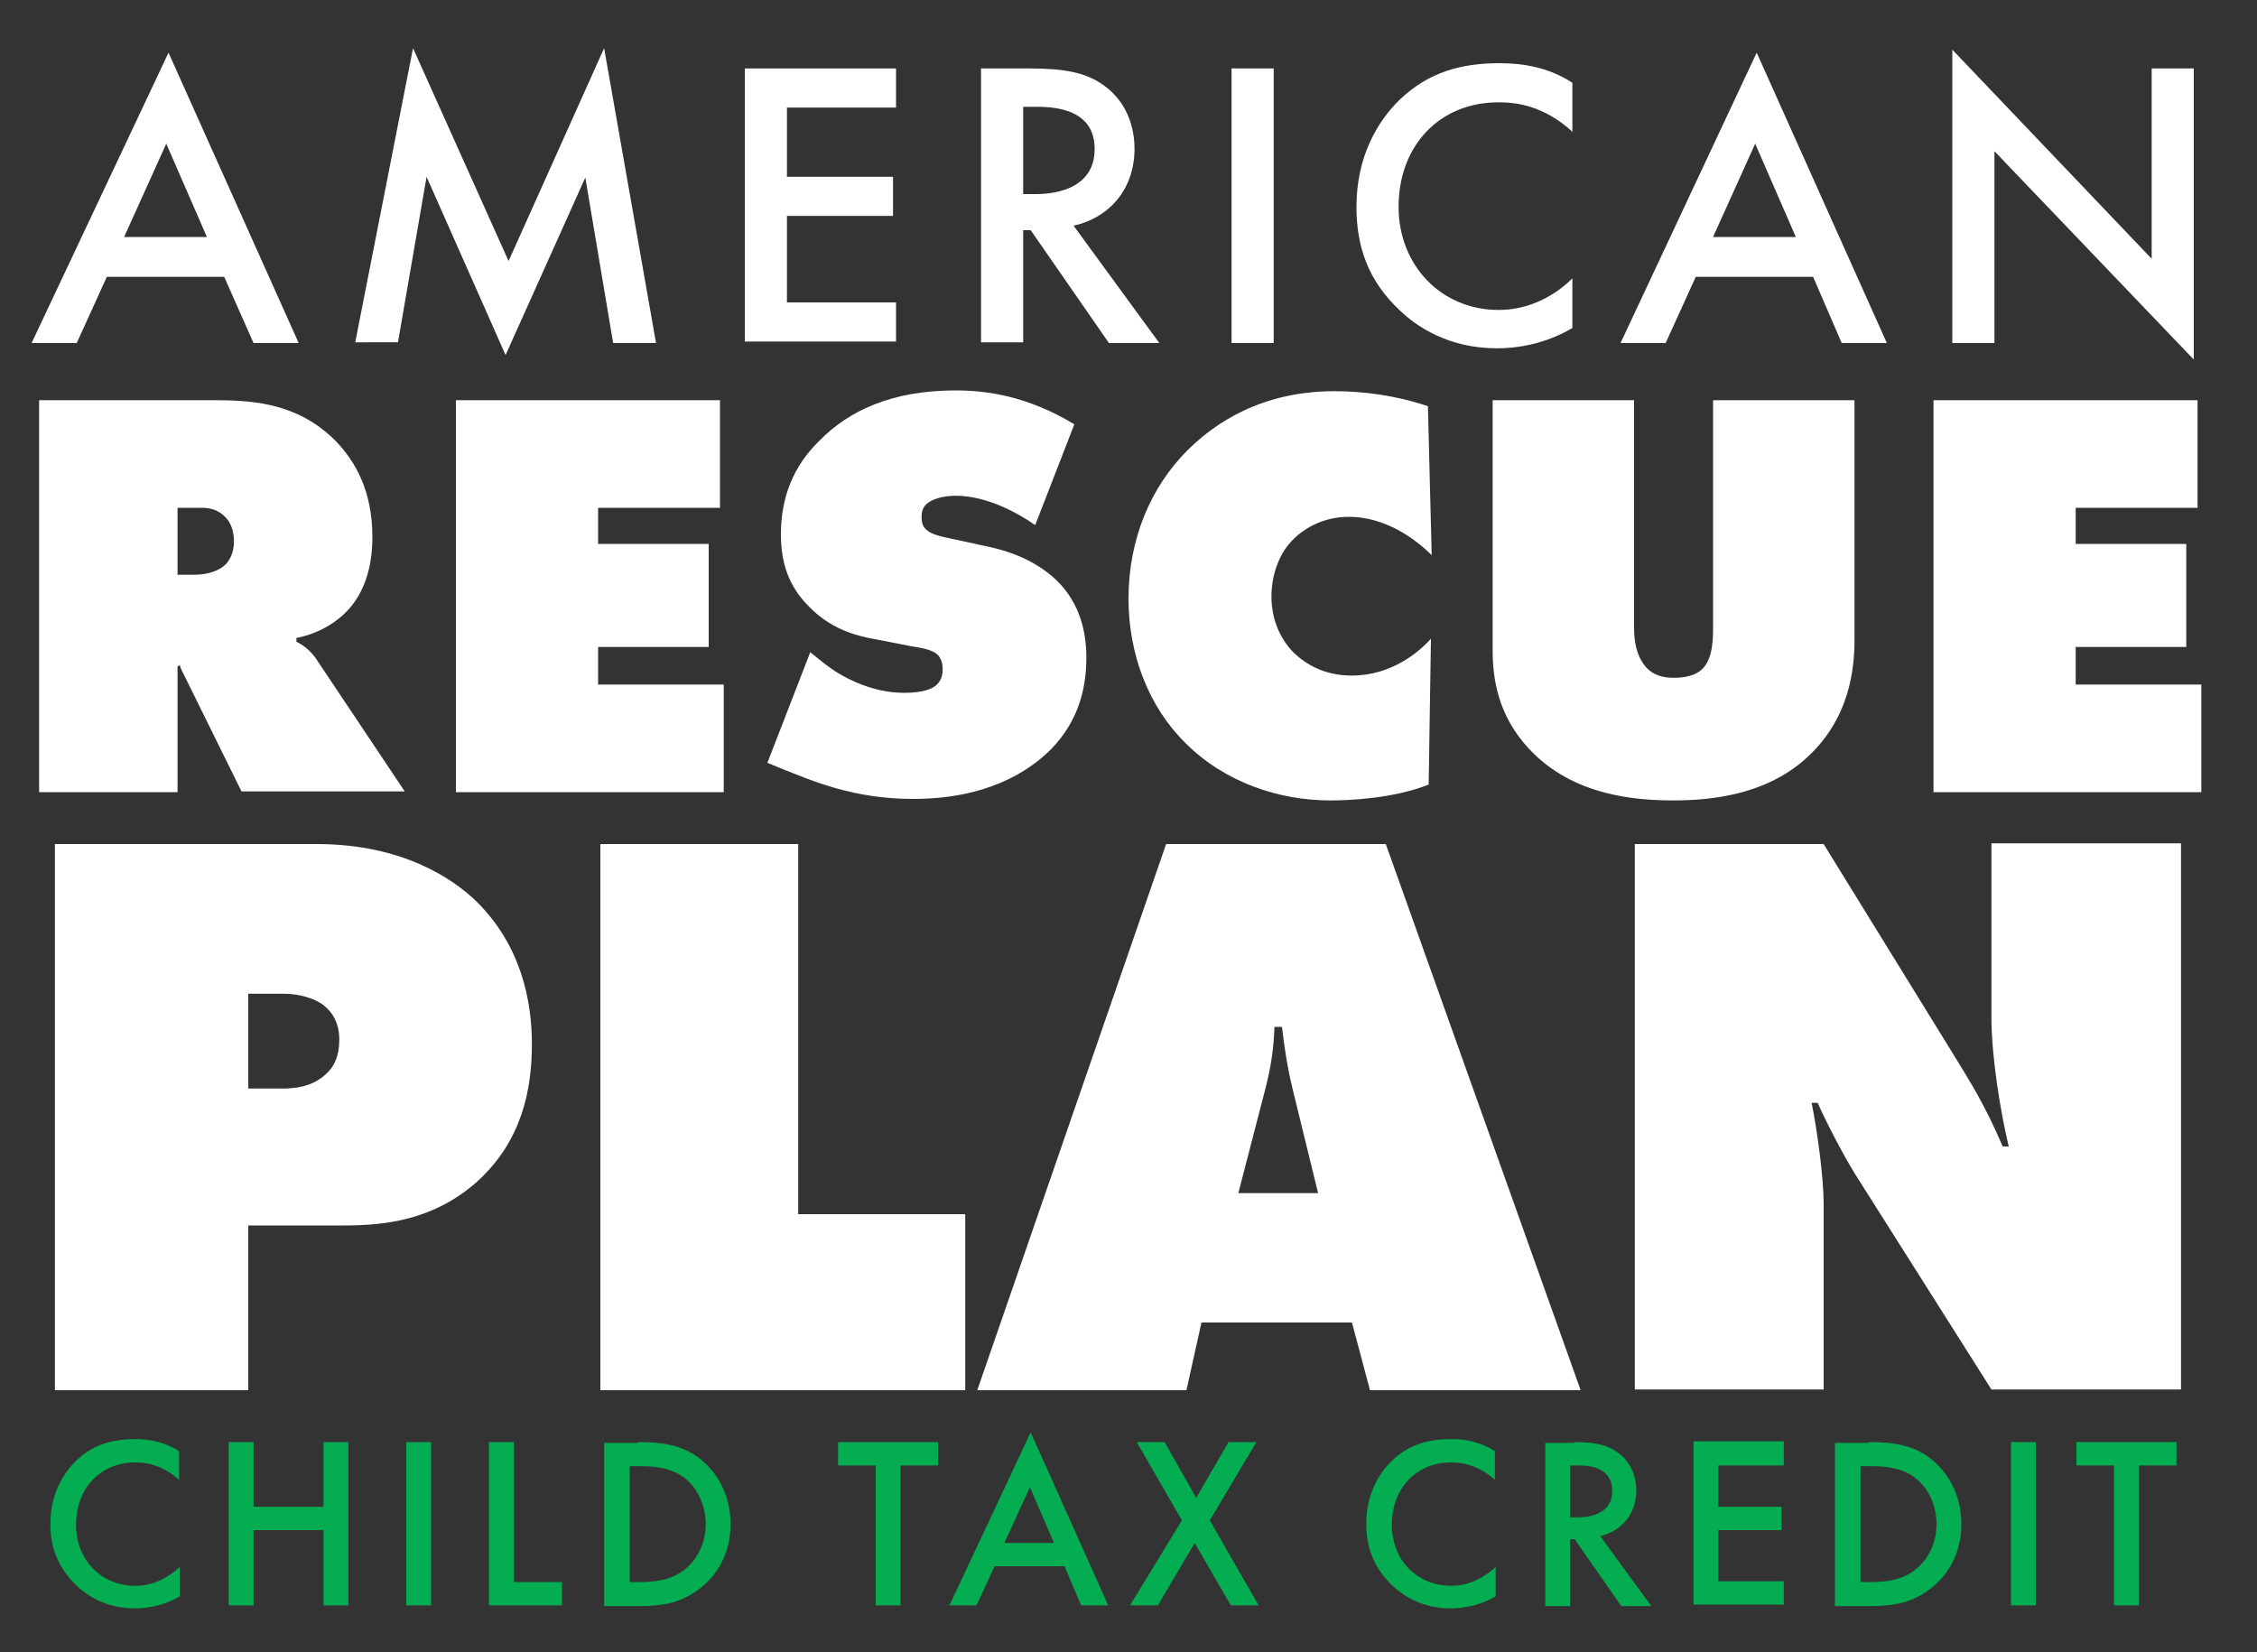
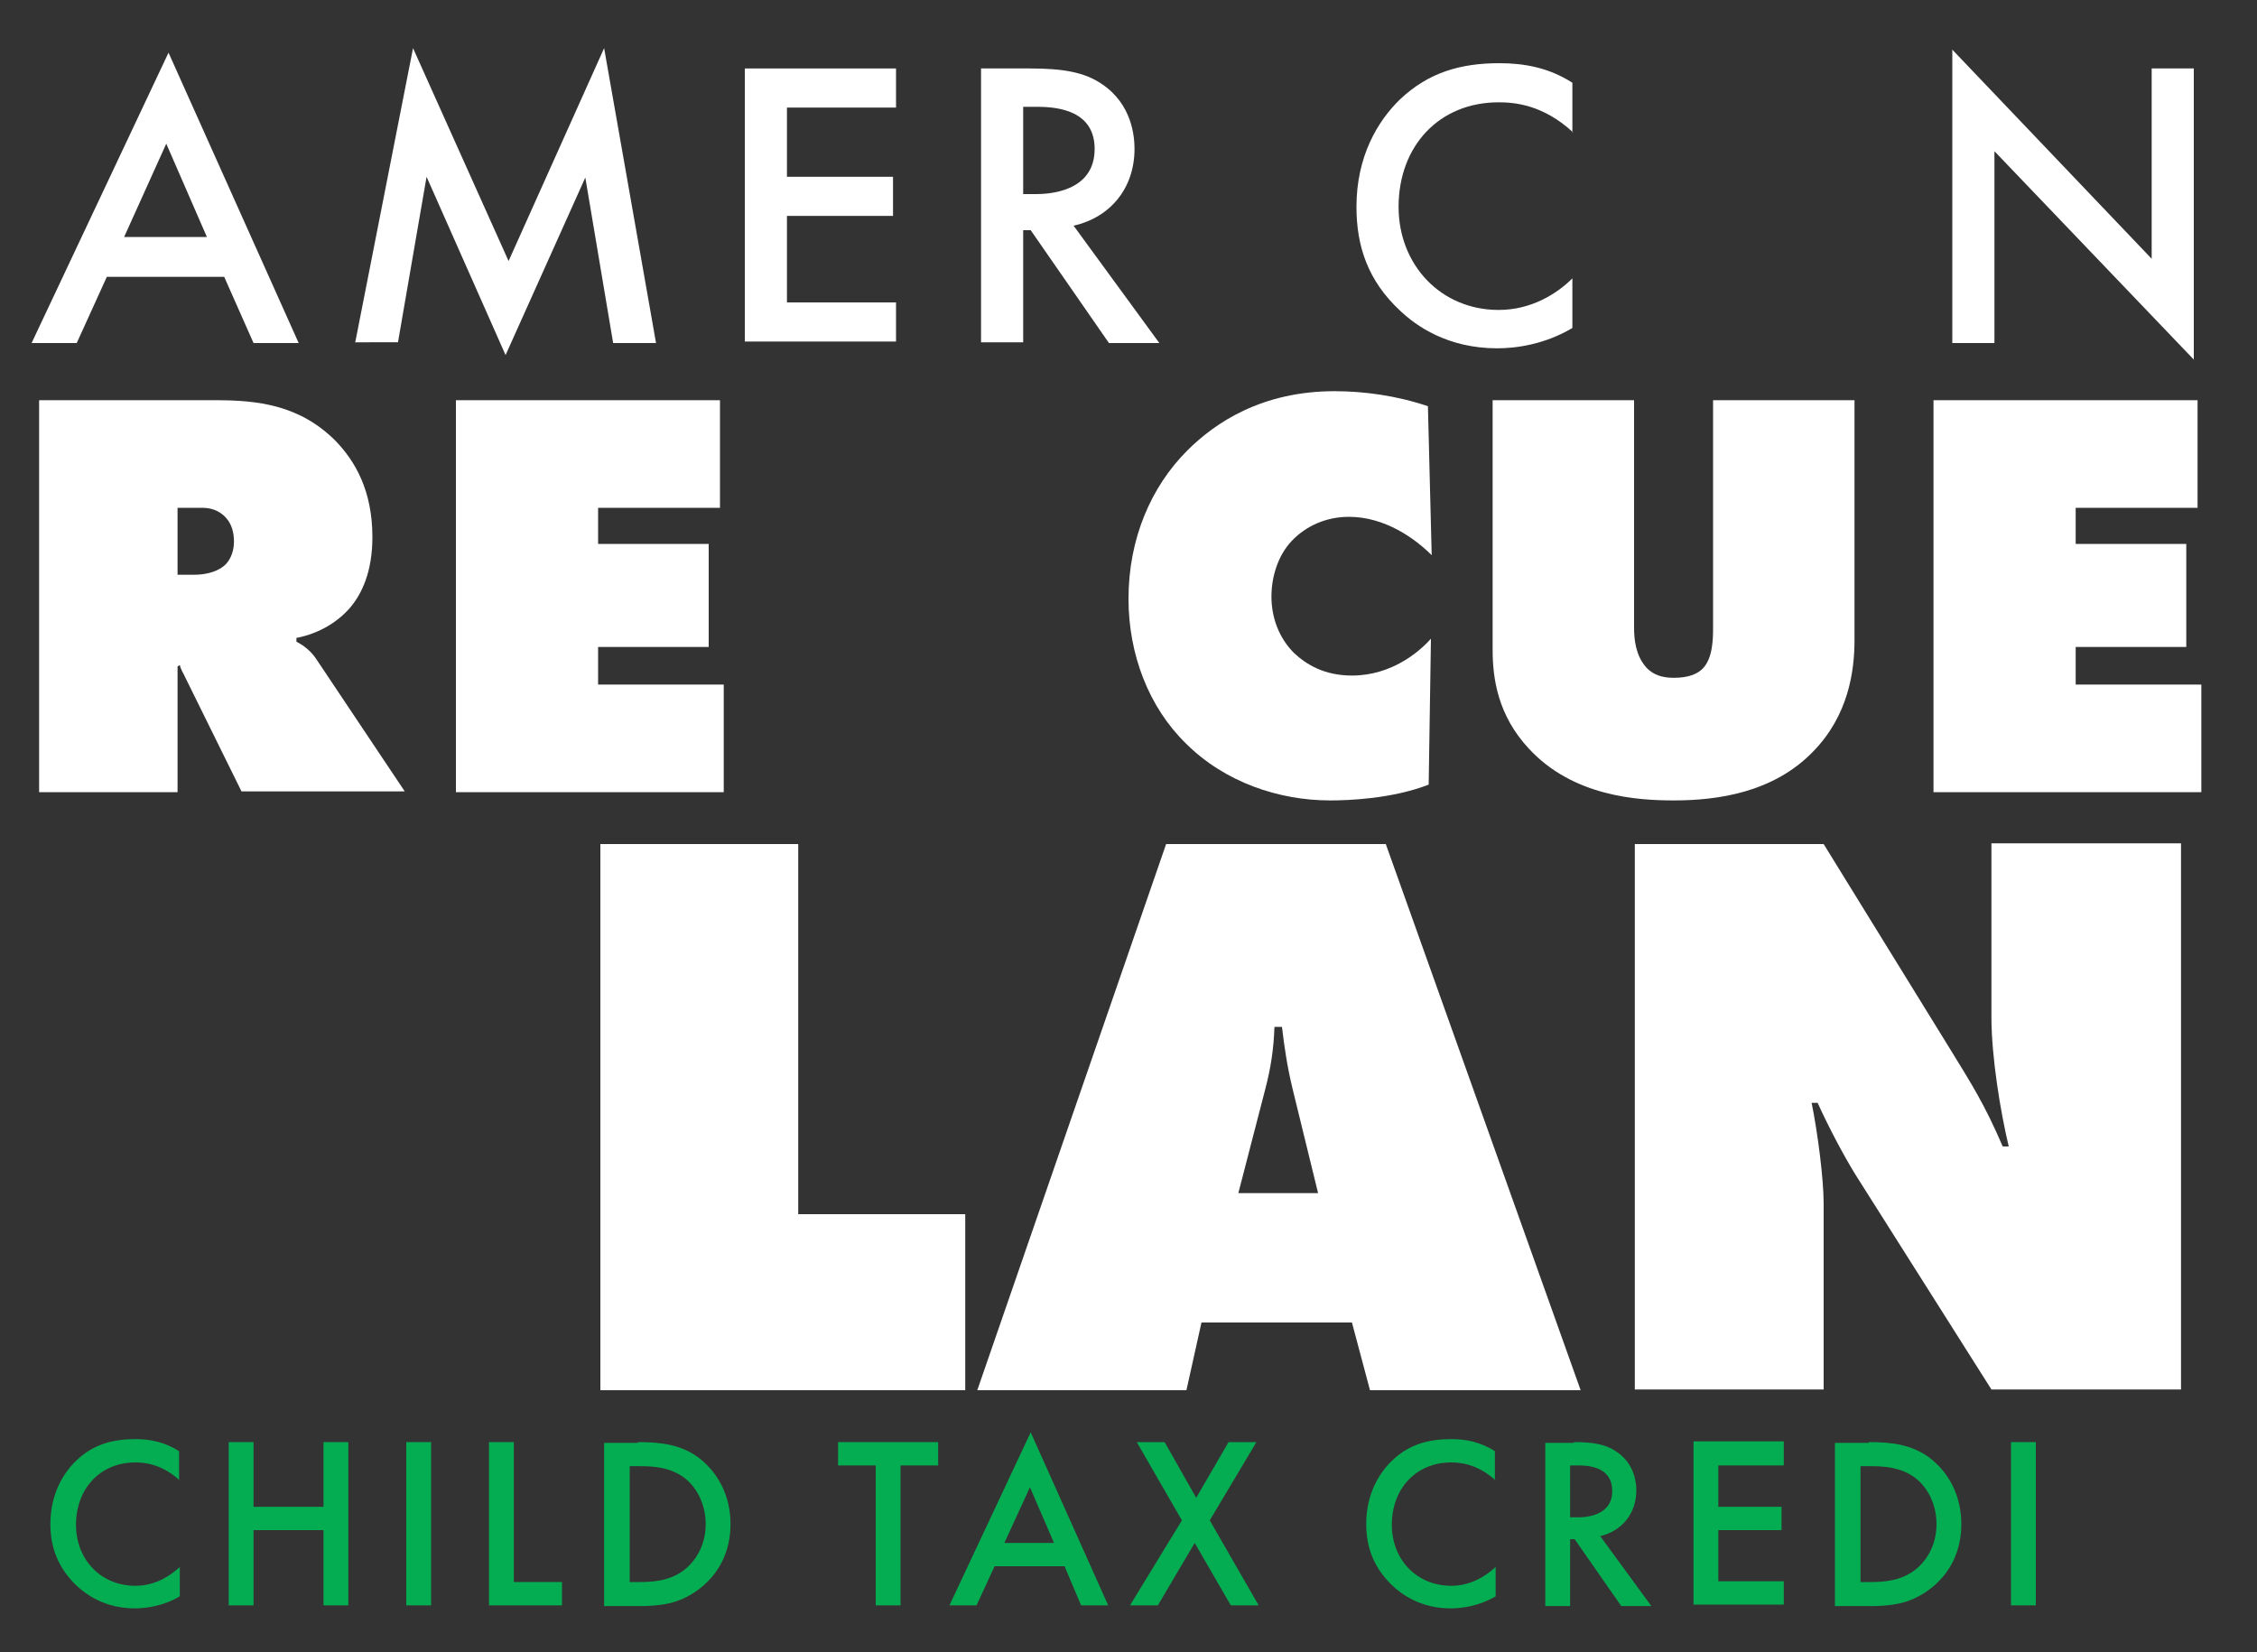
<svg xmlns="http://www.w3.org/2000/svg" version="1.1" id="Layer_1" x="0px" y="0px" viewBox="0 0 300 219.6" style="enable-background:new 0 0 300 219.6;" xml:space="preserve">
  <rect x="0" y="0" width="300" height="219.6" fill="#333333" stroke="none" />
  <style type="text/css">
	.st0{fill:#FFFFFF;}
	.st1{fill:#05AD52;}
</style>
  <g>
    <g>
      <path class="st0" d="M29.8,36.8H14.2l-4,8.8h-6L22.4,7l17.3,38.6h-6L29.8,36.8z M27.5,31.5l-5.4-12.4l-5.6,12.4H27.5z" />
      <path class="st0" d="M47.2,45.6l7.7-39.2l12.7,28.3L80.3,6.4l6.9,39.2h-5.7l-3.7-22L67.2,47.2L56.7,23.5l-3.8,22H47.2z" />
      <path class="st0" d="M119.1,14.3h-14.5v9.2h14.1v5.2h-14.1v11.5h14.5v5.2H99V9.1h20.1V14.3z" />
      <path class="st0" d="M136.9,9.1c4.4,0,7.3,0.5,9.6,2.1c4,2.7,4.3,7,4.3,8.6c0,5.2-3.2,9.1-8.1,10.2l11.4,15.6h-6.7L137,30.6h-1    v14.9h-5.6V9.1H136.9z M136,25.8h1.7c1.5,0,7.8-0.2,7.8-6c0-5.1-4.9-5.6-7.6-5.6H136V25.8z" />
-       <path class="st0" d="M169.3,9.1v36.5h-5.6V9.1H169.3z" />
      <path class="st0" d="M209.1,17.6c-4-3.7-7.8-4-9.9-4c-7.9,0-13.3,5.8-13.3,13.9c0,7.7,5.6,13.7,13.3,13.7c4.4,0,7.8-2.2,9.8-4.2    v6.6c-3.7,2.2-7.5,2.7-10,2.7c-6.6,0-10.8-3-12.9-5c-4.3-4-5.8-8.6-5.8-13.8c0-6.7,2.8-11.4,5.8-14.3c3.8-3.6,8.1-4.8,13.2-4.8    c3.3,0,6.6,0.6,9.7,2.6V17.6z" />
-       <path class="st0" d="M241,36.8h-15.6l-4,8.8h-6L233.5,7l17.3,38.6h-6L241,36.8z M238.7,31.5l-5.4-12.4l-5.6,12.4H238.7z" />
      <path class="st0" d="M259.5,45.6V6.6L286,34.4V9.1h5.6v38.7l-26.5-27.7v25.5H259.5z" />
    </g>
    <g>
      <path class="st0" d="M5.2,105.2v-52h23.5c5.5,0,11.1,0.6,15.9,5.4c2.6,2.7,4.9,6.6,4.9,12.8c0,4.6-1.4,7.5-2.9,9.3    c-1.6,1.9-4.1,3.5-7.2,4.1v0.5c1,0.5,2,1.3,2.7,2.4l11.7,17.5H32.1L24.6,90c-0.2-0.5-0.5-0.8-0.7-1.6l-0.3,0.2v16.7H5.2z     M23.6,76.4h2.2c1.1,0,2.8-0.2,4-1.2c0.6-0.5,1.3-1.6,1.3-3.2c0-1.2-0.3-2.3-1-3.1c-0.6-0.7-1.6-1.4-3.2-1.4h-3.3V76.4z" />
      <path class="st0" d="M60.6,105.2v-52h35.1v14.3H79.5v4.8h14.7V86H79.5v5h16.7v14.3H60.6z" />
-       <path class="st0" d="M137.6,69.8c-2.3-1.6-6.4-3.9-10.6-3.9c-1,0-2.6,0.2-3.6,0.9c-0.7,0.5-0.9,1.1-0.9,1.9c0,1.1,0.2,2.1,3,2.7    l6,1.3c4.6,1,7.3,2.9,8.9,4.4c3.3,3.2,4,7.2,4,10.3c0,4.4-1.2,8.6-4.7,12.2c-3,3-8.6,6.6-18.3,6.6c-7.9,0-13.2-2.3-17.7-4.1    l-1.7-0.7l5.7-14.7l2,1.6c1.9,1.5,5.9,3.8,10.5,3.8c2.6,0,3.7-0.6,4.1-0.9c0.9-0.7,1-1.6,1-2.3c0-0.5-0.1-1.2-0.6-1.8    c-0.6-0.6-1.6-0.9-3.6-1.2l-4.6-0.9c-3-0.5-6.2-1.5-9-4.4c-2.7-2.7-3.7-5.8-3.7-9.6c0-4.8,1.6-9,5.1-12.4c4-4.1,9.8-6.7,18.1-6.7    c4.1,0,9.5,0.7,15.8,4.5L137.6,69.8z" />
      <path class="st0" d="M189.9,104.3c-4.9,1.9-10.7,2.1-13.1,2.1c-6.8,0-14-2.4-19.2-7.6c-4.9-4.8-7.6-11.8-7.6-19.2    c0-8,3-14.9,7.8-19.7c3.7-3.7,9.9-7.9,19.6-7.9c3.9,0,8.3,0.6,12.4,2l0.5,19.8c-2.2-2.2-6.2-5.1-11-5.1c-3,0-5.7,1.2-7.6,3.2    c-1.8,1.9-2.7,4.7-2.7,7.4c0,2.8,1,5.5,3,7.5c1.6,1.5,4,3,7.7,3c5.3,0,9-3.2,10.5-4.9L189.9,104.3z" />
      <path class="st0" d="M198.5,53.2h18.7v30.2c0,1.6,0.2,3.7,1.6,5.3c1,1.1,2.3,1.4,3.7,1.4c1.9,0,3.1-0.5,3.8-1.2    c1.4-1.4,1.4-4.1,1.4-5.5V53.2h18.8v31.9c0,4.1-0.8,10-5.5,14.8c-5.3,5.5-12.8,6.5-18.5,6.5c-4.8,0-13.4-0.5-19.3-6.9    c-4.1-4.4-4.8-9.3-4.8-13.1V53.2z" />
      <path class="st0" d="M257,105.2v-52h35.1v14.3h-16.2v4.8h14.7V86h-14.7v5h16.7v14.3H257z" />
-       <path class="st0" d="M7.3,184.8v-72.6h34.8c11.5,0,18.2,4.7,21.2,7.6c6,5.9,7.4,13.3,7.4,19c0,6-1.3,12.8-7.2,18.2    c-5.8,5.2-12.3,5.9-17.8,5.9H33v21.9H7.3z M33,144.7h4.5c1.3,0,4-0.1,5.9-2c1-0.9,1.7-2.3,1.7-4.5c0-2.3-1-3.7-2-4.5    c-1.2-1-3.4-1.6-5.3-1.6H33V144.7z" />
      <path class="st0" d="M79.8,184.8v-72.6h26.3v49.2h22.2v23.4H79.8z" />
      <path class="st0" d="M159.7,175.8l-2,9h-27.8l25.1-72.6h29.2l25.9,72.6h-28l-2.4-9H159.7z M170.4,136.5h-1c-0.1,3-0.5,5.5-1.2,8.2    l-3.6,13.9h10.6l-3.4-13.9C171.1,141.8,170.7,139.1,170.4,136.5z" />
      <path class="st0" d="M217.3,184.8v-72.6h25.1l16.9,27.4c2.7,4.4,4.5,7.2,6.9,12.8h0.8c-1.1-4.6-2.3-11.9-2.3-17.2v-23.1h25.2v72.6    h-25.2l-18.1-28.6c-1.6-2.6-3.6-6.4-5-9.5h-0.8c0.8,3.9,1.6,10.1,1.6,13.4v24.7H217.3z" />
    </g>
    <g>
      <path class="st1" d="M23.9,196.8c-2.4-2.2-4.7-2.4-5.9-2.4c-4.7,0-7.9,3.5-7.9,8.3c0,4.6,3.3,8.1,7.9,8.1c2.6,0,4.6-1.3,5.9-2.5    v3.9c-2.2,1.3-4.5,1.6-6,1.6c-3.9,0-6.4-1.8-7.7-3c-2.5-2.4-3.5-5.1-3.5-8.2c0-4,1.7-6.8,3.5-8.5c2.2-2.1,4.8-2.8,7.8-2.8    c2,0,3.9,0.4,5.8,1.6V196.8z" />
      <path class="st1" d="M33.7,200.3H43v-8.6h3.3v21.7H43v-10h-9.3v10h-3.3v-21.7h3.3V200.3z" />
      <path class="st1" d="M57.3,191.7v21.7H54v-21.7H57.3z" />
      <path class="st1" d="M68.3,191.7v18.6h6.4v3.1H65v-21.7H68.3z" />
      <path class="st1" d="M84.8,191.7c3,0,5.7,0.3,8.1,2.1c2.6,2,4.2,5.1,4.2,8.8c0,3.6-1.5,6.7-4.4,8.8c-2.5,1.8-4.9,2.1-7.9,2.1h-4.5    v-21.7H84.8z M83.5,210.3H85c1.6,0,3.9-0.1,5.8-1.5c1.5-1.1,3-3.2,3-6.2c0-2.9-1.4-5.1-2.9-6.2c-1.9-1.4-4.2-1.5-5.8-1.5h-1.4    V210.3z" />
      <path class="st1" d="M119.7,194.8v18.6h-3.3v-18.6h-5v-3.1h13.3v3.1H119.7z" />
      <path class="st1" d="M141.5,208.2h-9.3l-2.4,5.2h-3.6l10.8-23l10.3,23h-3.6L141.5,208.2z M140.1,205.1l-3.2-7.4l-3.4,7.4H140.1z" />
      <path class="st1" d="M157.1,202.1l-6-10.4h3.7l4.2,7.4l4.3-7.4h3.7l-6.2,10.4l6.5,11.3h-3.7l-4.8-8.3l-4.9,8.3h-3.7L157.1,202.1z" />
      <path class="st1" d="M198.8,196.8c-2.4-2.2-4.7-2.4-5.9-2.4c-4.7,0-7.9,3.5-7.9,8.3c0,4.6,3.3,8.1,7.9,8.1c2.6,0,4.6-1.3,5.9-2.5    v3.9c-2.2,1.3-4.5,1.6-6,1.6c-3.9,0-6.4-1.8-7.7-3c-2.5-2.4-3.5-5.1-3.5-8.2c0-4,1.7-6.8,3.5-8.5c2.2-2.1,4.8-2.8,7.8-2.8    c2,0,3.9,0.4,5.8,1.6V196.8z" />
      <path class="st1" d="M209.2,191.7c2.6,0,4.3,0.3,5.7,1.3c2.4,1.6,2.6,4.2,2.6,5.1c0,3.1-1.9,5.4-4.8,6.1l6.8,9.3h-4l-6.2-8.9h-0.6    v8.9h-3.3v-21.7H209.2z M208.7,201.7h1c0.9,0,4.6-0.1,4.6-3.5c0-3.1-2.9-3.4-4.5-3.4h-1.1V201.7z" />
      <path class="st1" d="M237.1,194.8h-8.7v5.5h8.4v3.1h-8.4v6.8h8.7v3.1h-12v-21.7h12V194.8z" />
      <path class="st1" d="M248.4,191.7c3,0,5.7,0.3,8.1,2.1c2.6,2,4.2,5.1,4.2,8.8c0,3.6-1.5,6.7-4.4,8.8c-2.5,1.8-4.9,2.1-7.9,2.1    h-4.5v-21.7H248.4z M247.2,210.3h1.4c1.6,0,3.9-0.1,5.8-1.5c1.5-1.1,3-3.2,3-6.2c0-2.9-1.4-5.1-2.9-6.2c-1.9-1.4-4.2-1.5-5.8-1.5    h-1.4V210.3z" />
      <path class="st1" d="M270.6,191.7v21.7h-3.3v-21.7H270.6z" />
-       <path class="st1" d="M284.3,194.8v18.6h-3.3v-18.6h-5v-3.1h13.3v3.1H284.3z" />
    </g>
  </g>
</svg>